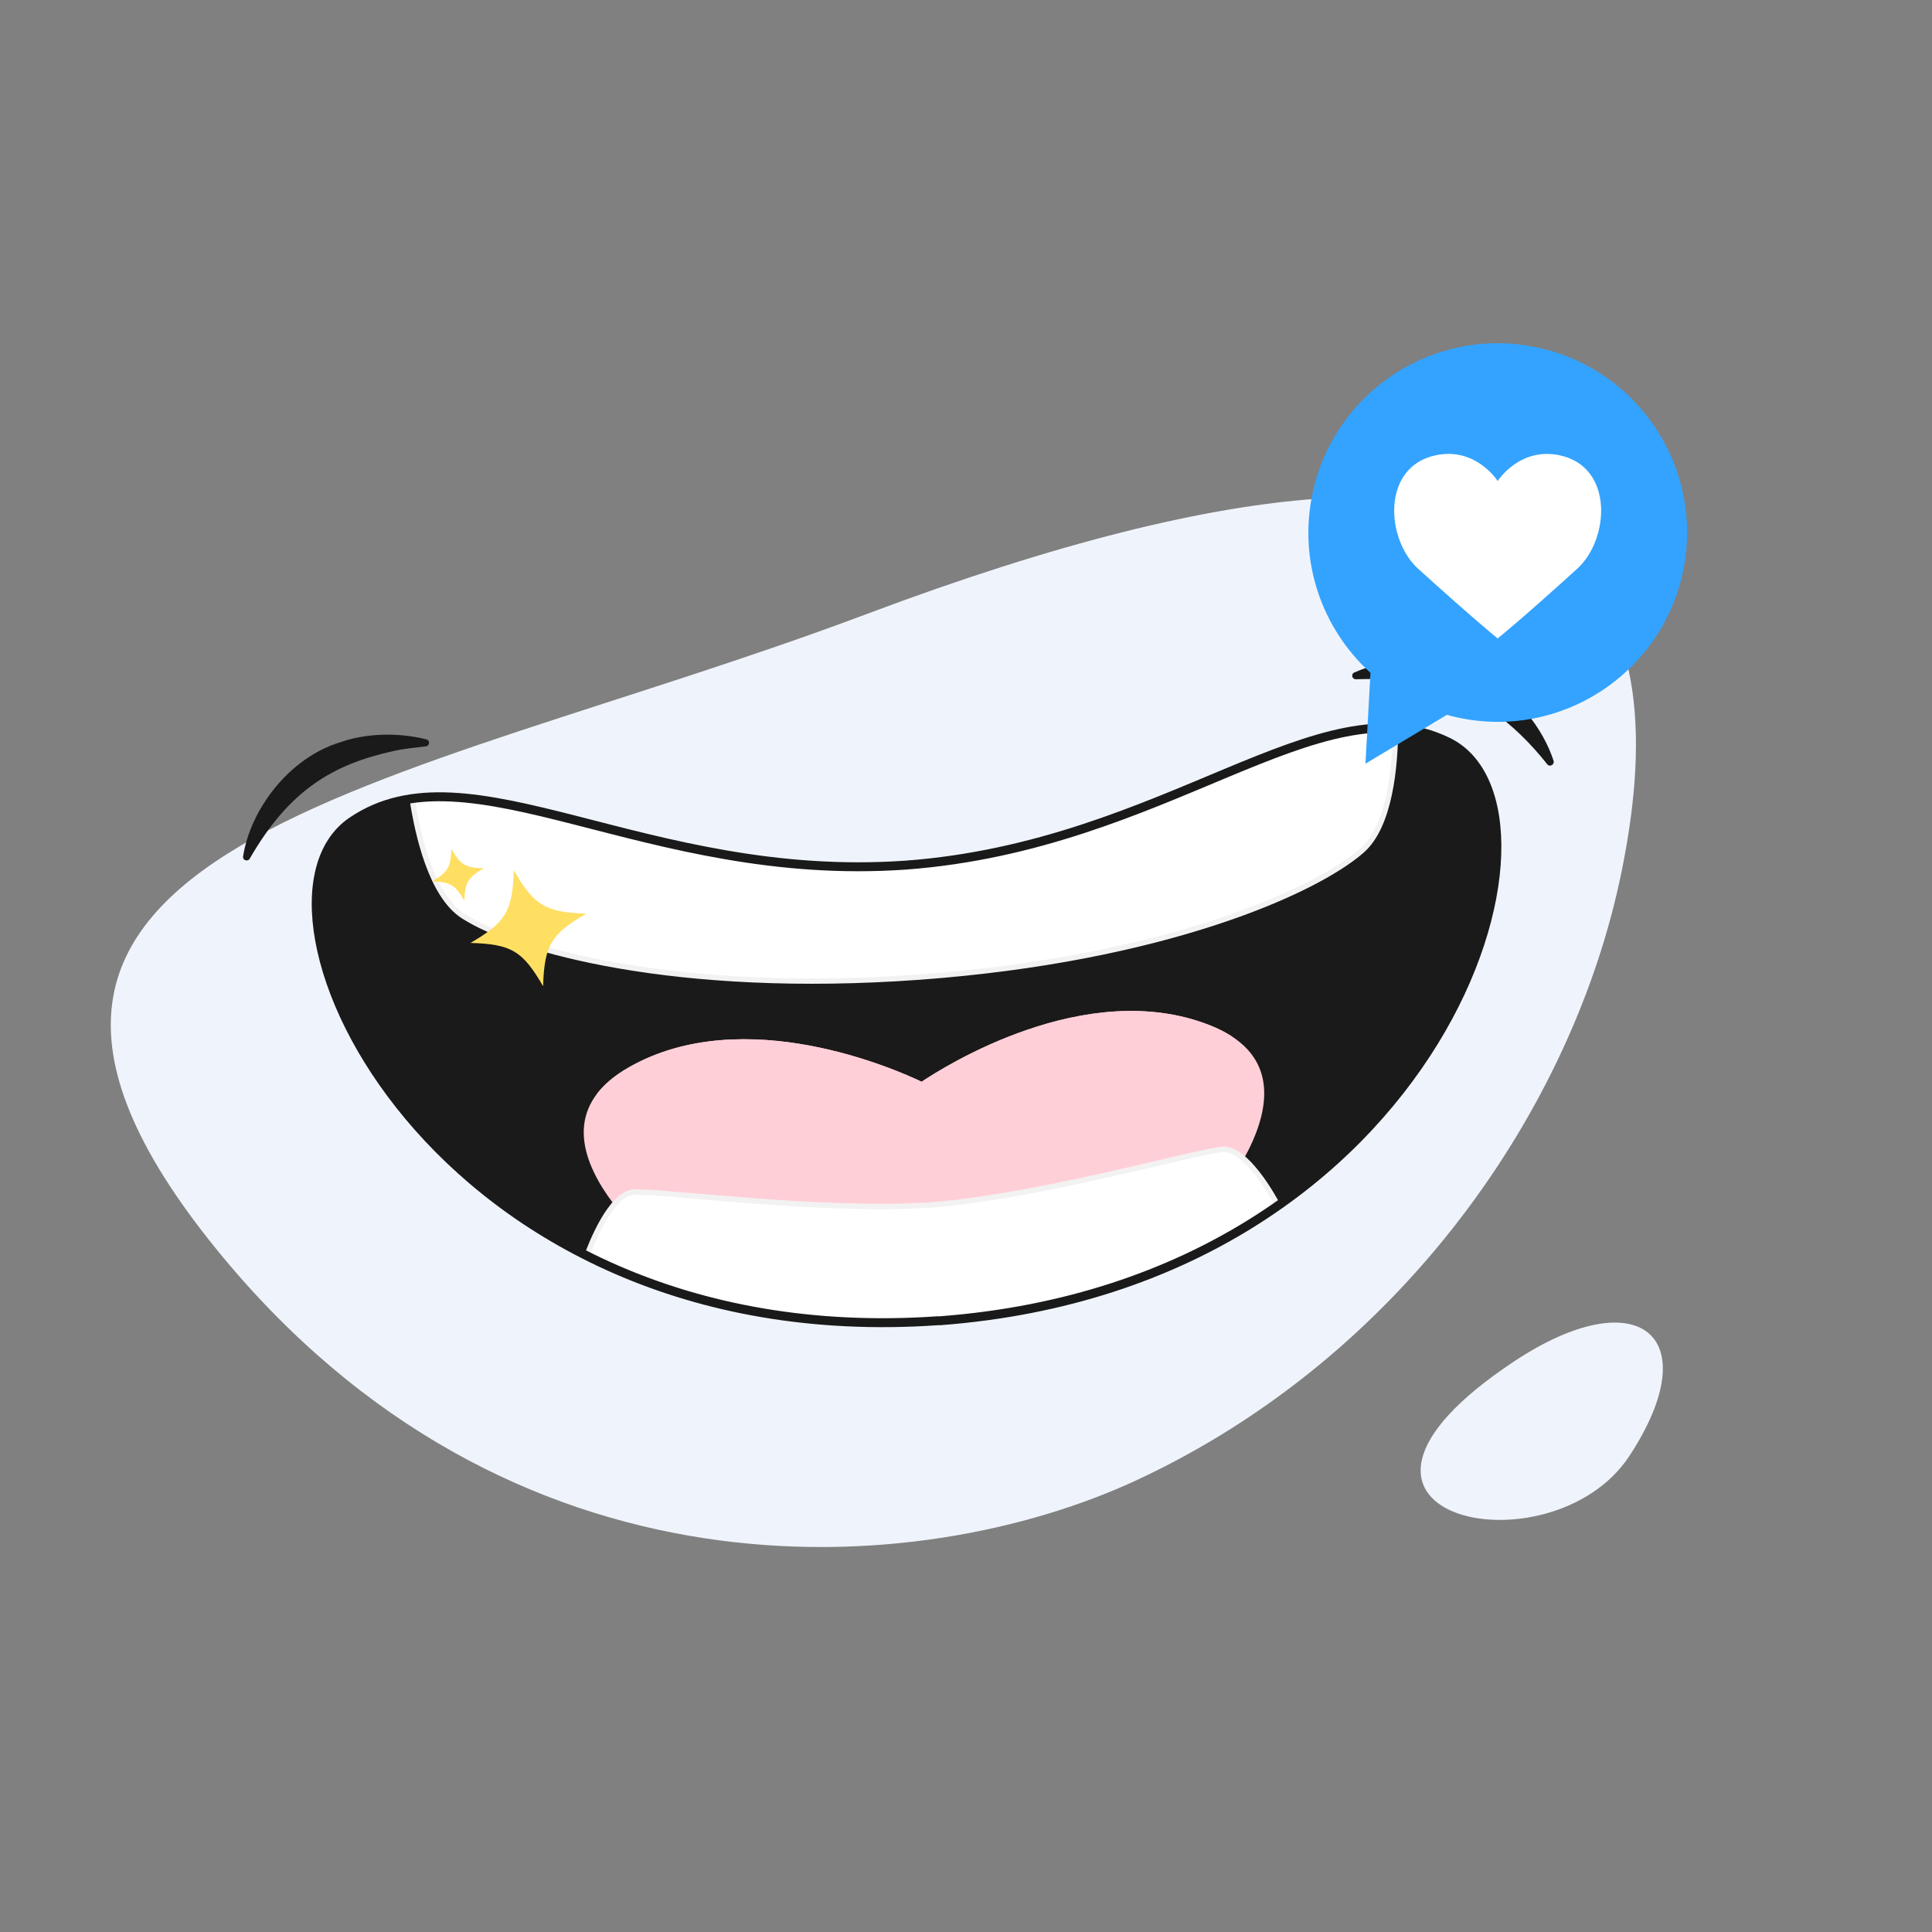
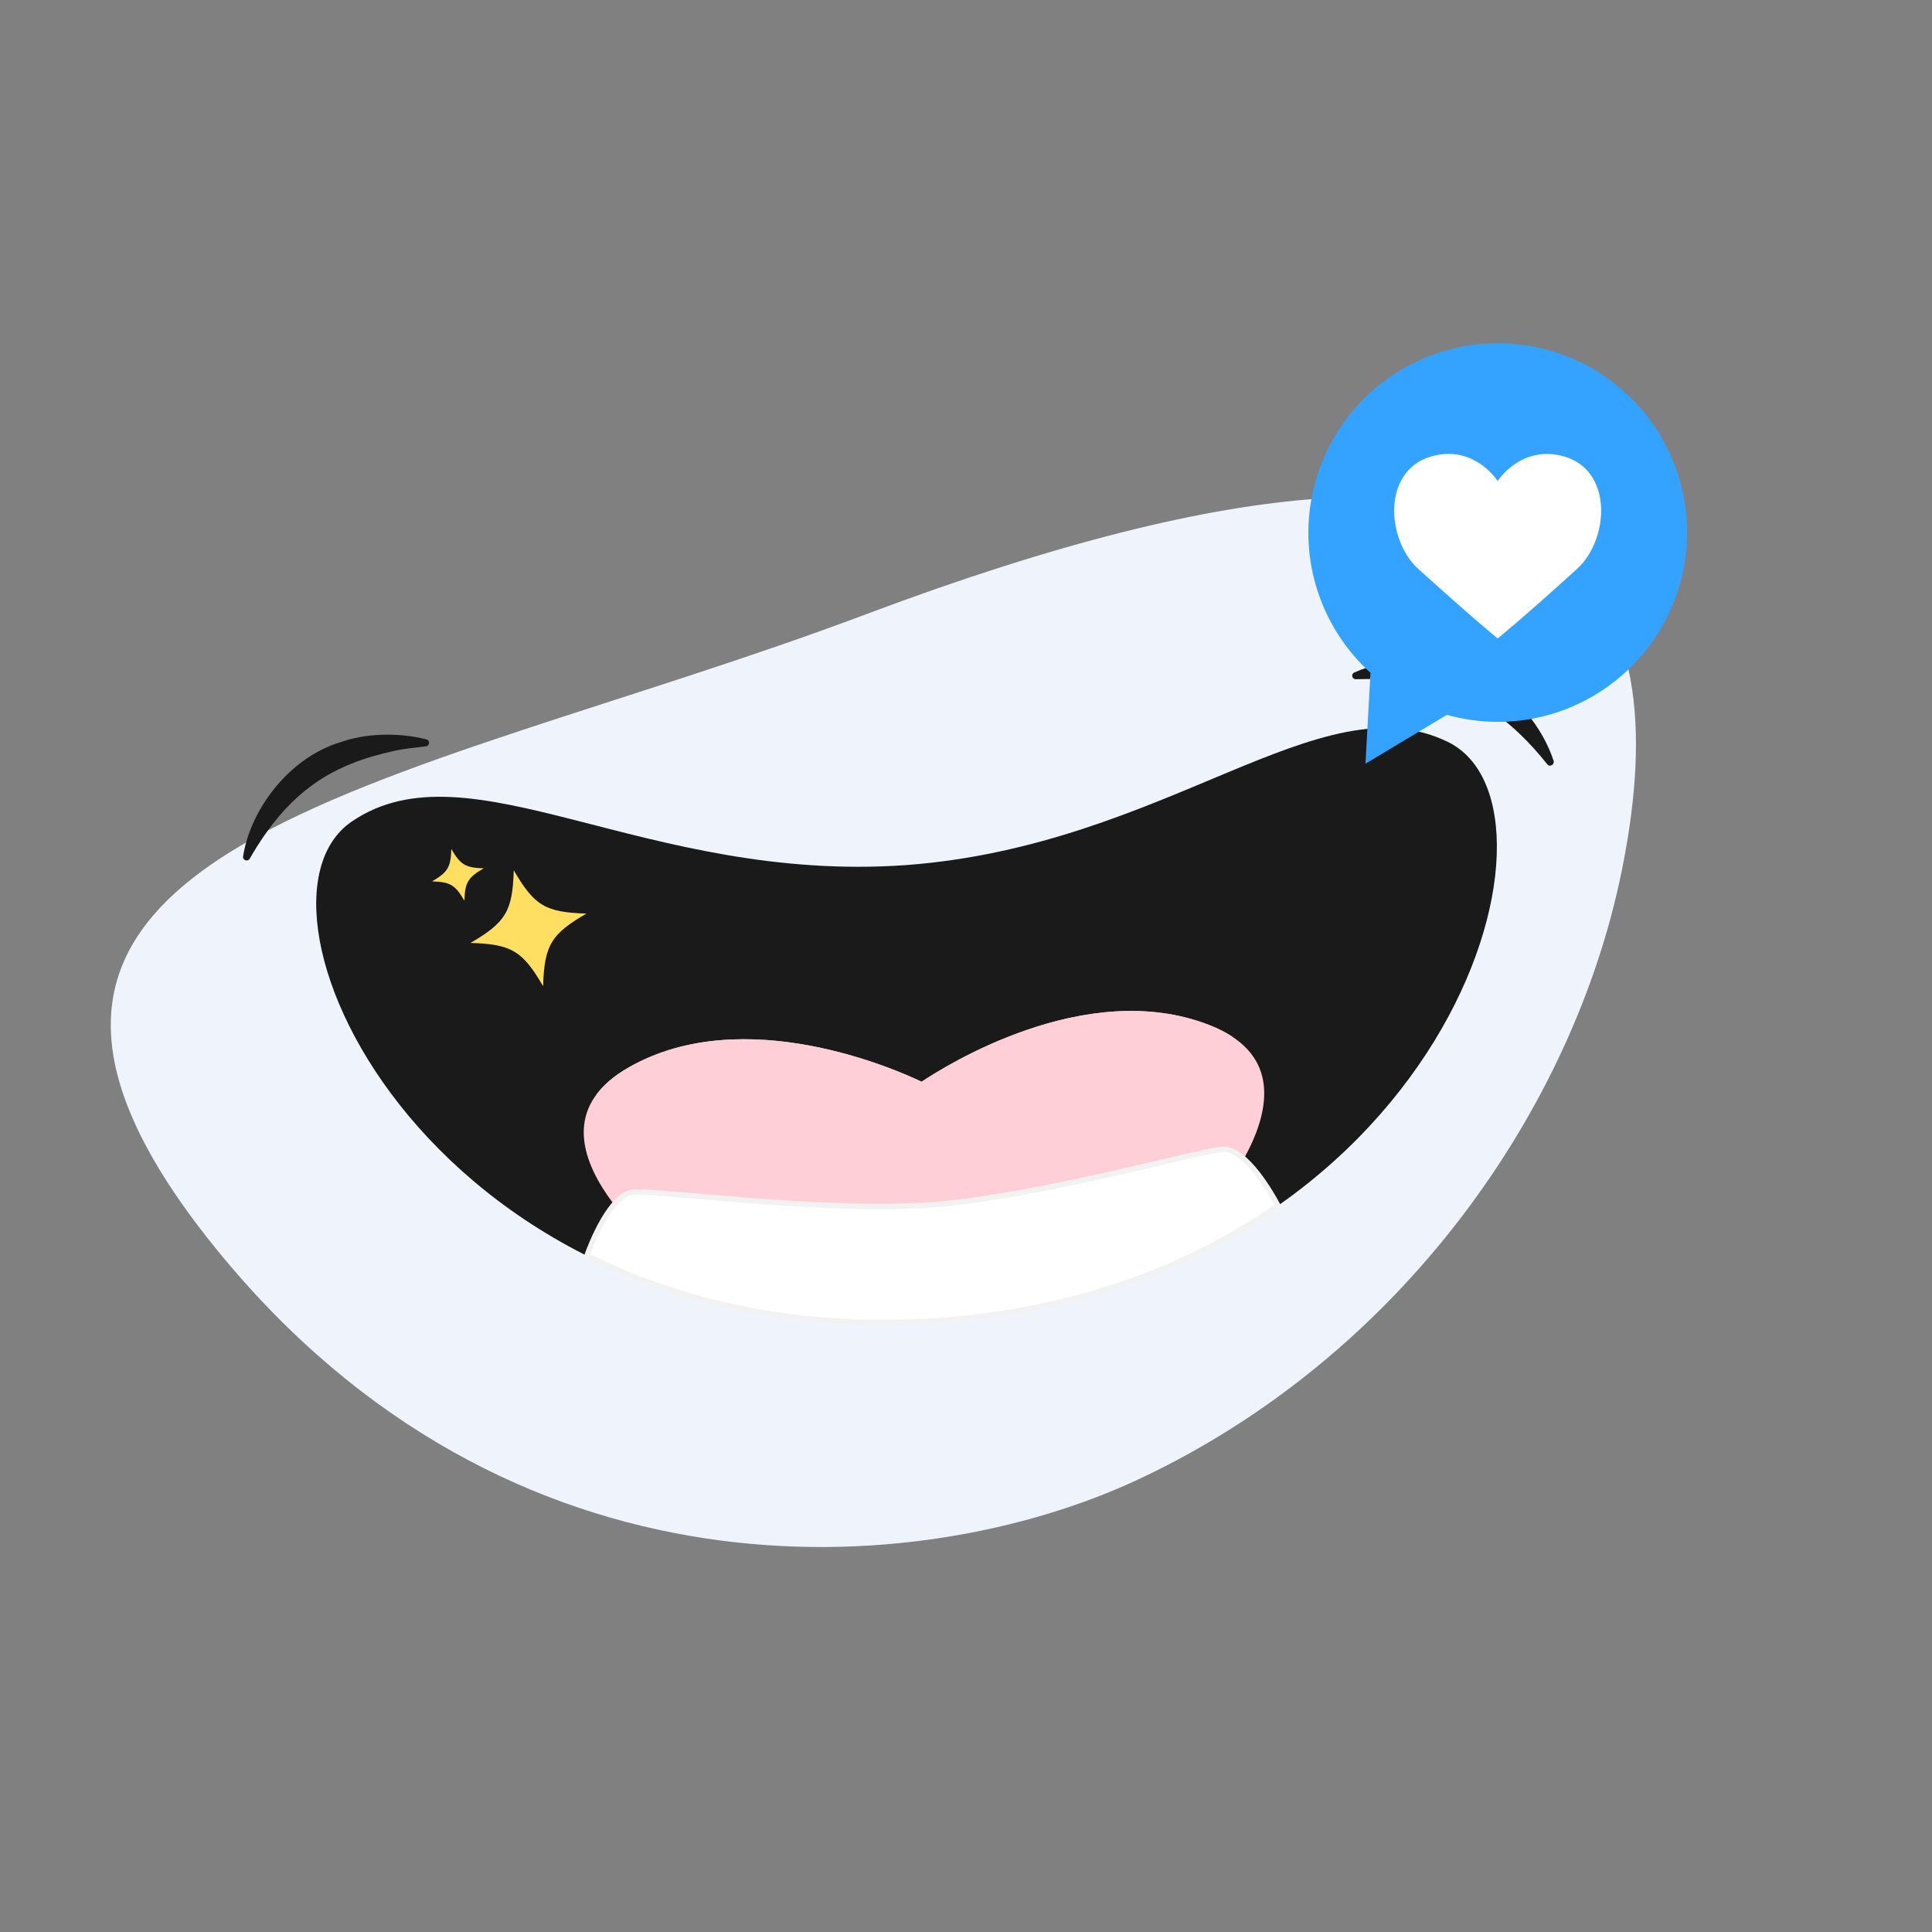
<svg xmlns="http://www.w3.org/2000/svg" xml:space="preserve" style="enable-background:new 0 0 1080 1080;" viewBox="0 0 1080 1080" y="0px" x="0px" id="Layer_1" version="1.1">
  <rect x="0" y="0" width="1080" height="1080" fill="#808080" stroke="none" />
  <style type="text/css">
	.st0{fill:#EFF4FC;}
	.st1{fill:#1A1A1A;}
	.st2{fill:#FFCFD7;}
	.st3{fill:#FFFFFF;stroke:#F3F2F2;stroke-width:3;stroke-miterlimit:10;}
	.st4{fill:none;stroke:#1A1A1A;stroke-width:5;stroke-miterlimit:10;}
	.st5{fill:#FFDF62;}
	.st6{fill:#33A3FF;}
	.st7{fill:#FFFFFF;}
</style>
  <g id="Layer_1_00000014624528487282373700000016122609885572805538_">
</g>
  <g id="Layer_2_00000046337314848300335580000003339681933113304478_">
    <g>
-       <path d="M846.6,760.9c-131.4,87,20.1,120.3,64.3,52.9C955.1,746.3,915.5,715.3,846.6,760.9z" class="st0" />
      <path d="M484.6,343.2C220.3,442.6-63.5,471,120.8,698.1C284.5,899.9,512.9,884.7,636.3,827    c147.1-68.8,243.2-207.2,270.2-339.9S914.7,181.6,484.6,343.2z" class="st0" />
    </g>
    <g>
      <g>
        <path d="M809.3,414.7c-71.6-34.8-156.8,58-302.9,68.9c-146.1,10.3-243.9-69.2-309.7-24.4     c-70.1,47.7,46,298.7,327.5,279.1v0c0.2,0,0.4,0,0.7,0c0.2,0,0.4,0,0.7,0v0C807,716.9,885.5,451.7,809.3,414.7z" class="st1" />
        <path d="M676,573c-69.1-27-148.4,23.4-160.8,31.7c-13.4-6.4-99.1-44.8-163.6-8.1c-70.7,40.2,29.3,113.6,29.3,113.6     l140.3,0.1l0,0.2l1.7-0.2h1.8l0-0.2l138.8-20.3C663.4,689.6,751.8,602.5,676,573z" class="st2" />
-         <path d="M780.1,407.1c-66-4.1-146.9,67-273.7,76.5c-123,8.7-211.8-46.3-276-37.2c3.1,20.4,10.7,54.2,28.6,65.7     c29.4,18.9,118.9,44,254.9,34.1l0,0l0,0c136-9.9,221-47.6,247.3-70.6C777.2,461.8,780,427.8,780.1,407.1z" class="st3" />
        <path d="M683.5,642.5c-14.3,1-101.8,26.3-163.3,31.1c-61.5,4.1-151.7-8.2-166-7.2c-13,1-24,29.7-26.1,35.5     c52.3,26.2,117.8,41.7,196.1,36.3v0c0.2,0,0.4,0,0.7,0c0.2,0,0.4,0,0.7,0v0c78.3-5.9,140.9-30.7,188.8-64.2     C711.5,668.5,696.5,641.6,683.5,642.5z" class="st3" />
        <g>
          <g>
            <path d="M139.6,480c-1.1,1.9-4.1,0.9-3.7-1.3c4.1-26.3,25.8-55.3,54.7-63.9c13-4.6,30.9-5.7,47.7-1.5       c2.2,0.5,2,3.7-0.3,3.9c-6,0.7-13.3,1.5-17.9,2.6C186.4,427.2,161.8,441.4,139.6,480z" class="st1" />
          </g>
        </g>
        <g>
          <g>
            <path d="M864.9,427.2c-39.5-49.7-77.4-48.1-107-47.5c-2.2,0-2.8-3-0.8-3.8c20.2-8.8,44.2-9.7,67,0.1       c23.5,10.6,38.7,31.7,44.4,49.4C869,427.5,866.2,429,864.9,427.2z" class="st1" />
          </g>
        </g>
        <path d="M688.8,579.5c-3.6-2.4-7.9-4.6-12.8-6.5c-69.1-27-148.4,23.4-160.8,31.7c-13.4-6.4-99.1-44.8-163.6-8.1     c-8.3,4.7-14.2,9.9-18.2,15.3c6.8,12.7,26.6,33,84,36c69,3.6,89.9-10.4,95.3-15.7c6,4.4,28.8,15.2,96.5,1.7     C676.6,620.5,687.2,590.3,688.8,579.5z" class="st2" />
-         <path d="M809.3,414.7c-71.6-34.8-156.8,58-302.9,68.9c-146.1,10.3-243.9-69.2-309.7-24.4     c-70.1,47.7,46,298.7,327.5,279.1v0c0.2,0,0.4,0,0.7,0c0.2,0,0.4,0,0.7,0v0C807,716.9,885.5,451.7,809.3,414.7z" class="st4" />
      </g>
    </g>
    <path d="M241.5,492.7c10.2,0.3,13,2,18.1,10.8c0.3-10.2,2-13,10.8-18.1c-10.2-0.3-13-2-18.1-10.8   C252,484.8,250.3,487.6,241.5,492.7z" class="st5" />
    <path d="M263,527.1c22.9,0.7,29.1,4.4,40.6,24.2c0.7-22.9,4.4-29.1,24.2-40.6c-22.9-0.7-29.1-4.4-40.6-24.2   C286.5,509.3,282.8,515.6,263,527.1z" class="st5" />
    <g>
      <path d="M859.6,194.3c-57.1-12.4-113.4,23.9-125.8,81.1c-8.3,38.3,5.3,76.2,32.3,100.7l-2.8,50.8l45.5-27.3    c2,0.5,4,1.1,6.1,1.5c57.1,12.4,113.4-23.9,125.8-81.1C953,262.9,916.7,206.6,859.6,194.3z" class="st6" />
      <path d="M802.6,254.5c22.5-4.8,34.6,14.4,34.6,14.4s12.1-19.1,34.6-14.4c30.4,6.4,28,46.9,9.9,63.4    c-30.8,28-44.5,39-44.5,39s-13.6-11-44.5-39C774.6,301.4,772.2,260.9,802.6,254.5z" class="st7" />
    </g>
  </g>
</svg>